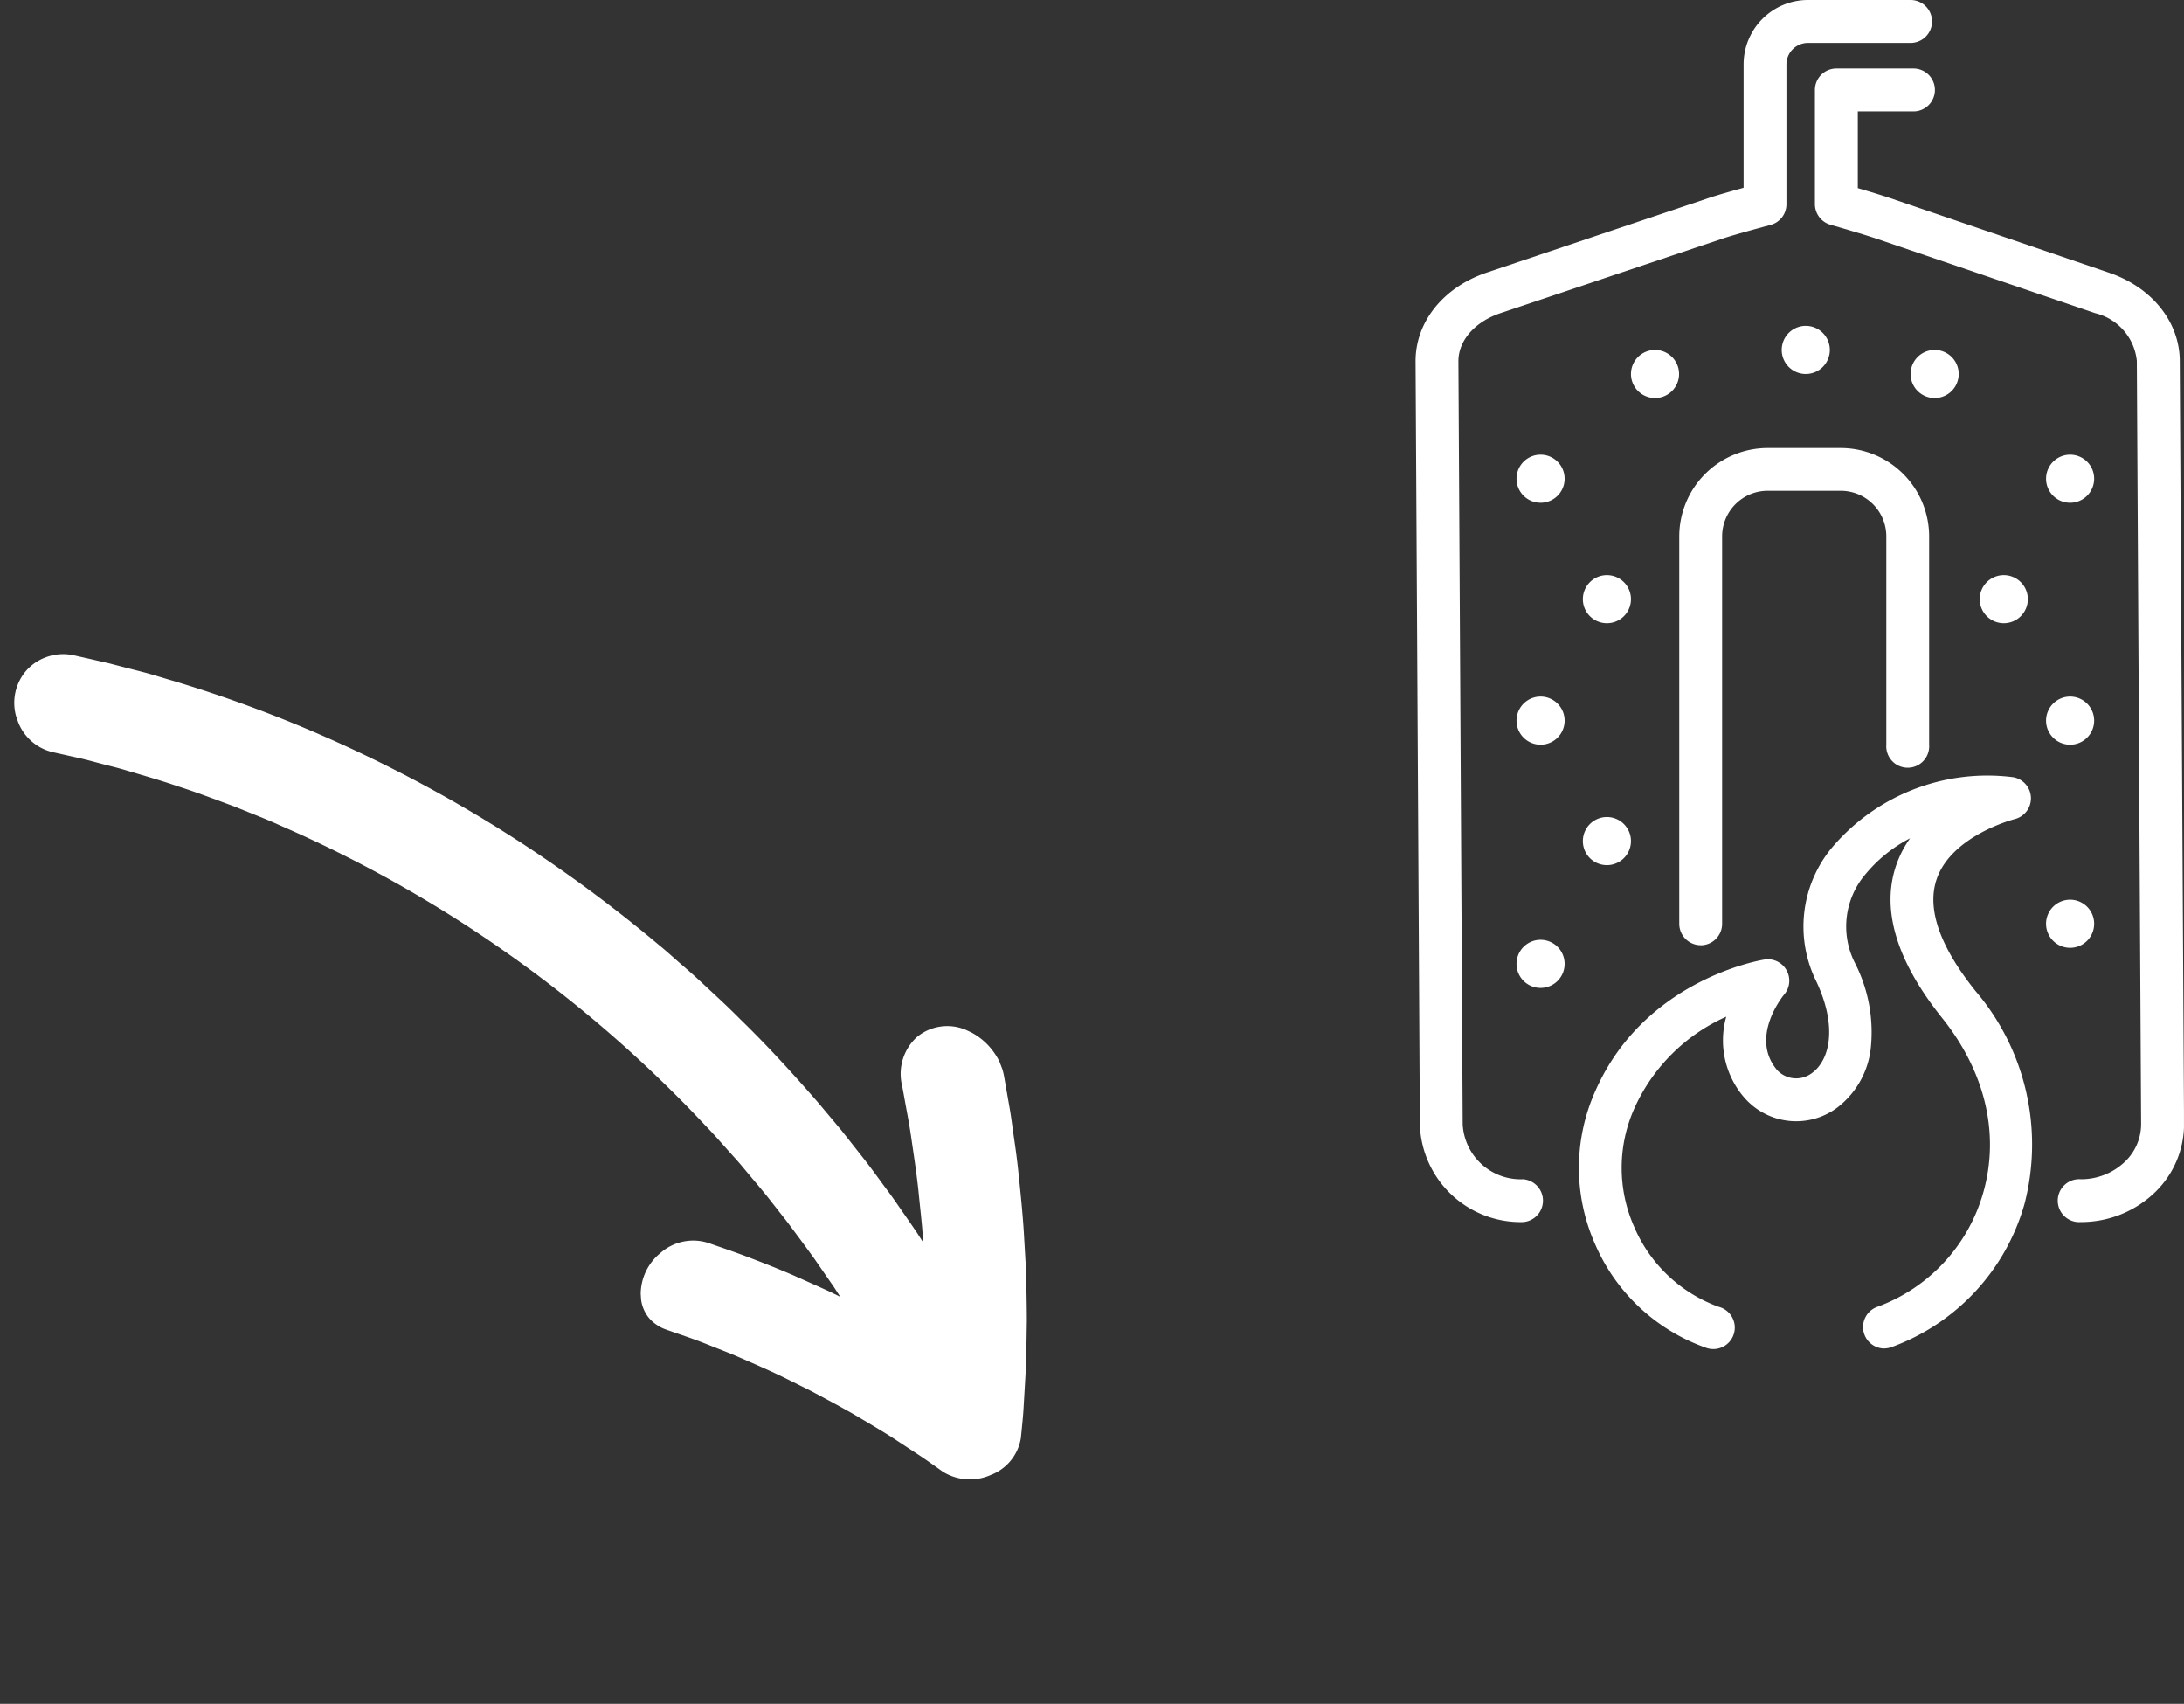
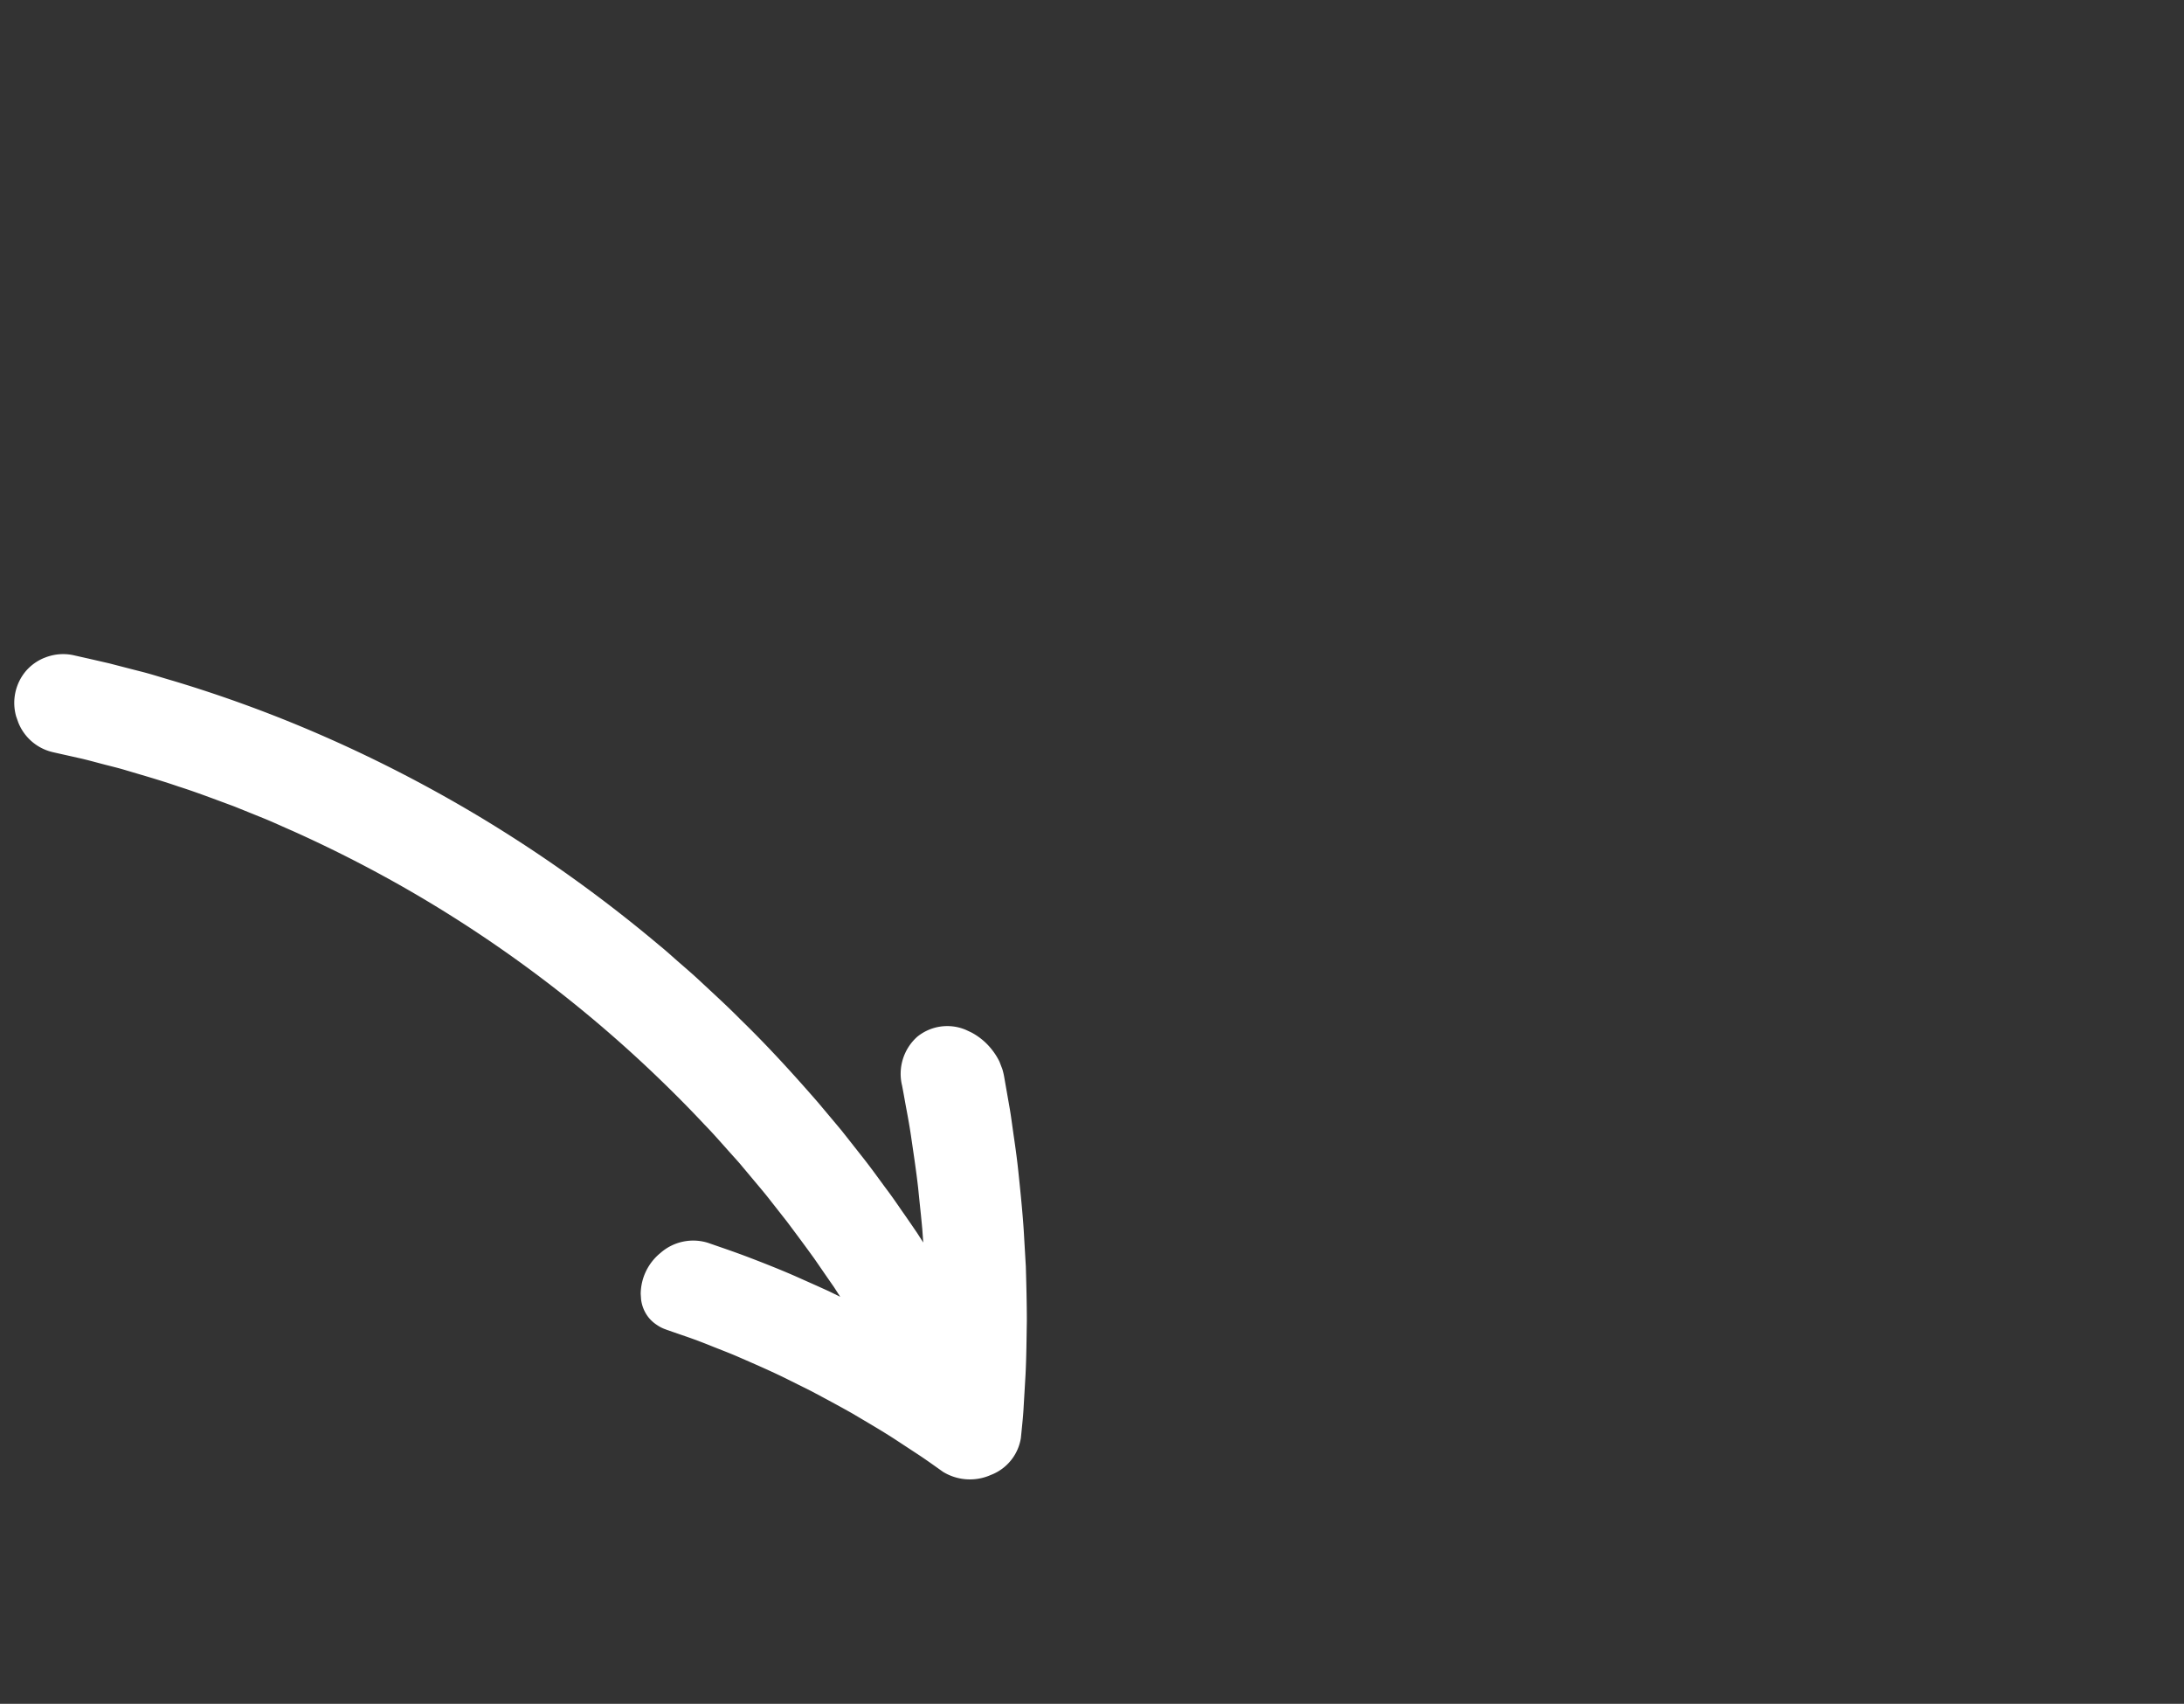
<svg xmlns="http://www.w3.org/2000/svg" width="152.633" height="119.043" viewBox="0 0 152.633 119.043">
  <rect x="0" y="0" width="152.633" height="119.043" fill="#333333" stroke="none" />
  <defs>
    <clipPath id="clip-path">
-       <path id="Tracé_174" data-name="Tracé 174" d="M0,59.767H53.7V-34.45H0Z" transform="translate(0 34.45)" fill="none" />
-     </clipPath>
+       </clipPath>
    <clipPath id="clip-path-2">
      <path id="Tracé_2" data-name="Tracé 2" d="M77.006,0H0V55.526H77.006Z" fill="none" />
    </clipPath>
  </defs>
  <g id="Groupe_301" data-name="Groupe 301" transform="translate(-987.069 -1461.45)">
    <g id="Groupe_246" data-name="Groupe 246" transform="translate(1086 1495.9)">
      <g id="Groupe_245" data-name="Groupe 245" transform="translate(0 -34.45)" clip-path="url(#clip-path)">
        <g id="Groupe_229" data-name="Groupe 229" transform="translate(11.414 54.151)">
          <path id="Tracé_158" data-name="Tracé 158" d="M13.529,25.416a1.5,1.5,0,0,1-.506-2.9A11.984,11.984,0,0,0,20.467,14.5c1.154-4.091.131-8.418-2.88-12.178C14.4-1.66,13.321-5.242,14.368-8.327a7.464,7.464,0,0,1,.979-1.906,9.981,9.981,0,0,0-3.164,2.568,5.616,5.616,0,0,0-.717,6.091,10.629,10.629,0,0,1,1.124,6.091A6.051,6.051,0,0,1,10.2,8.626a4.8,4.8,0,0,1-6.32-.61c-.027-.027-.055-.057-.082-.088A6.1,6.1,0,0,1,2.5,2.232a12.709,12.709,0,0,0-6.4,6.353,10.171,10.171,0,0,0-.033,8.336A10.2,10.2,0,0,0,1.963,22.5a1.5,1.5,0,1,1-.944,2.839,13.219,13.219,0,0,1-7.682-7.206A13.129,13.129,0,0,1-6.627,7.374c3.421-7.715,11.456-9.08,11.8-9.135a1.493,1.493,0,0,1,1.537.741,1.491,1.491,0,0,1-.159,1.7c-.1.118-2.412,2.967-.52,5.256a1.818,1.818,0,0,0,2.44.246c1.258-.894,1.838-3.246.287-6.49L8.74-.341A8.634,8.634,0,0,1,9.82-9.5,14.229,14.229,0,0,1,22.548-14.5a1.5,1.5,0,0,1,1.244,1.422,1.5,1.5,0,0,1-1.138,1.507c-.041.008-4.422,1.143-5.456,4.212-.692,2.057.224,4.682,2.724,7.8a16.522,16.522,0,0,1,3.424,14.861,14.985,14.985,0,0,1-9.312,10.021,1.482,1.482,0,0,1-.506.088" transform="translate(7.798 14.65)" fill="#fff" />
        </g>
        <g id="Groupe_230" data-name="Groupe 230" transform="translate(0 -0.001)">
          <path id="Tracé_159" data-name="Tracé 159" d="M4.764,54.163a7.046,7.046,0,0,1-7.212-6.807l-.3-53.319c-.014-2.754,1.939-5.191,4.972-6.211L17.788-17.4c.561-.189,1.592-.479,2.39-.7v-8.626a4.5,4.5,0,0,1,4.493-4.493h7.176a1.5,1.5,0,0,1,1.5,1.5,1.5,1.5,0,0,1-1.5,1.5H24.671a1.506,1.506,0,0,0-1.5,1.5v9.772a1.492,1.492,0,0,1-1.113,1.444c-.022.008-2.426.645-3.317.944L3.181-9.338C1.392-8.736.241-7.418.246-5.98l.3,53.322a4.055,4.055,0,0,0,4.22,3.829,1.5,1.5,0,0,1,0,2.992" transform="translate(2.746 31.22)" fill="#fff" />
        </g>
        <g id="Groupe_231" data-name="Groupe 231" transform="translate(27.913 4.788)">
          <path id="Tracé_160" data-name="Tracé 160" d="M11.783,51.125a1.5,1.5,0,1,1,0-2.992,4.431,4.431,0,0,0,3.126-1.264A3.639,3.639,0,0,0,16,44.274l-.3-53.322a3.825,3.825,0,0,0-2.91-3.328L-2.5-17.583c-1-.339-3.189-.965-3.211-.971a1.5,1.5,0,0,1-1.086-1.439v-7.98a1.5,1.5,0,0,1,1.5-1.5H.089a1.5,1.5,0,0,1,1.5,1.5,1.5,1.5,0,0,1-1.5,1.5H-3.8v5.36c.736.216,1.676.5,2.27.7l15.288,5.21c2.989,1.017,4.928,3.43,4.942,6.145L19,44.258a6.626,6.626,0,0,1-1.964,4.723,7.444,7.444,0,0,1-5.248,2.144" transform="translate(6.792 29.469)" fill="#fff" />
        </g>
        <g id="Groupe_232" data-name="Groupe 232" transform="translate(18.431 31.299)">
-           <path id="Tracé_161" data-name="Tracé 161" d="M.949,22.037a1.5,1.5,0,0,1-1.5-1.5V-6.527A6.183,6.183,0,0,1,5.631-12.7h5.106a6.183,6.183,0,0,1,6.175,6.175V8.028a1.5,1.5,0,1,1-2.992,0V-6.527A3.186,3.186,0,0,0,10.737-9.71H5.631A3.187,3.187,0,0,0,2.445-6.527V20.541a1.5,1.5,0,0,1-1.5,1.5" transform="translate(0.547 12.702)" fill="#fff" />
-         </g>
+           </g>
        <g id="Groupe_233" data-name="Groupe 233" transform="translate(7.055 65.661)">
          <path id="Tracé_162" data-name="Tracé 162" d="M2.132,1.067A1.681,1.681,0,1,1,.45-.615,1.682,1.682,0,0,1,2.132,1.067" transform="translate(1.229 0.615)" fill="#fff" />
        </g>
        <g id="Groupe_234" data-name="Groupe 234" transform="translate(7.055 48.667)">
          <path id="Tracé_163" data-name="Tracé 163" d="M2.132,1.067A1.681,1.681,0,1,1,.45-.615,1.682,1.682,0,0,1,2.132,1.067" transform="translate(1.229 0.615)" fill="#fff" />
        </g>
        <g id="Groupe_235" data-name="Groupe 235" transform="translate(11.691 57.083)">
          <path id="Tracé_164" data-name="Tracé 164" d="M2.132,1.067A1.681,1.681,0,1,1,.45-.615,1.682,1.682,0,0,1,2.132,1.067" transform="translate(1.229 0.615)" fill="#fff" />
        </g>
        <g id="Groupe_236" data-name="Groupe 236" transform="translate(7.055 31.766)">
          <path id="Tracé_165" data-name="Tracé 165" d="M2.132,1.067A1.681,1.681,0,1,1,.45-.615,1.682,1.682,0,0,1,2.132,1.067" transform="translate(1.229 0.615)" fill="#fff" />
        </g>
        <g id="Groupe_237" data-name="Groupe 237" transform="translate(11.691 40.182)">
          <path id="Tracé_166" data-name="Tracé 166" d="M2.132,1.067A1.681,1.681,0,1,1,.45-.615,1.682,1.682,0,0,1,2.132,1.067" transform="translate(1.229 0.615)" fill="#fff" />
        </g>
        <g id="Groupe_238" data-name="Groupe 238" transform="translate(44.061 62.859)">
          <path id="Tracé_167" data-name="Tracé 167" d="M0,1.067A1.681,1.681,0,1,0,1.682-.615,1.682,1.682,0,0,0,0,1.067" transform="translate(0 0.615)" fill="#fff" />
        </g>
        <g id="Groupe_239" data-name="Groupe 239" transform="translate(34.595 24.448)">
          <path id="Tracé_168" data-name="Tracé 168" d="M0,1.067A1.681,1.681,0,1,0,1.682-.615,1.682,1.682,0,0,0,0,1.067" transform="translate(0 0.615)" fill="#fff" />
        </g>
        <g id="Groupe_240" data-name="Groupe 240" transform="translate(15.052 24.448)">
-           <path id="Tracé_169" data-name="Tracé 169" d="M0,1.067A1.681,1.681,0,1,0,1.682-.615,1.682,1.682,0,0,0,0,1.067" transform="translate(0 0.615)" fill="#fff" />
-         </g>
+           </g>
        <g id="Groupe_241" data-name="Groupe 241" transform="translate(25.588 22.767)">
          <path id="Tracé_170" data-name="Tracé 170" d="M0,1.067A1.681,1.681,0,1,0,1.682-.615,1.682,1.682,0,0,0,0,1.067" transform="translate(0 0.615)" fill="#fff" />
        </g>
        <g id="Groupe_242" data-name="Groupe 242" transform="translate(44.061 48.667)">
          <path id="Tracé_171" data-name="Tracé 171" d="M0,1.067A1.681,1.681,0,1,0,1.682-.615,1.682,1.682,0,0,0,0,1.067" transform="translate(0 0.615)" fill="#fff" />
        </g>
        <g id="Groupe_243" data-name="Groupe 243" transform="translate(44.061 31.766)">
-           <path id="Tracé_172" data-name="Tracé 172" d="M0,1.067A1.681,1.681,0,1,0,1.682-.615,1.682,1.682,0,0,0,0,1.067" transform="translate(0 0.615)" fill="#fff" />
-         </g>
+           </g>
        <g id="Groupe_244" data-name="Groupe 244" transform="translate(39.426 40.182)">
-           <path id="Tracé_173" data-name="Tracé 173" d="M0,1.067A1.681,1.681,0,1,0,1.682-.615,1.682,1.682,0,0,0,0,1.067" transform="translate(0 0.615)" fill="#fff" />
-         </g>
+           </g>
      </g>
    </g>
    <g id="Groupe_9" data-name="Groupe 9" transform="translate(1014.666 1580.493) rotate(-111)">
      <g id="Groupe_8" data-name="Groupe 8" transform="translate(0 0)" clip-path="url(#clip-path-2)">
        <g id="Groupe_7" data-name="Groupe 7" transform="translate(0 0.001)">
          <path id="Tracé_1" data-name="Tracé 1" d="M0,44.506A3.6,3.6,0,0,1,1.407,41.57c.013-.009.235-.155.561-.373s.751-.5,1.169-.8l1.644-1.182c.915-.669,1.8-1.387,2.672-2.073.867-.714,1.71-1.445,2.534-2.161,0,0,.52-.477,1.3-1.193.768-.695,1.758-1.693,2.711-2.664.479-.483.94-1.005,1.372-1.469s.824-.9,1.154-1.29c.649-.772,1.083-1.286,1.083-1.286l0,.006a2.549,2.549,0,0,1,.569-.52,2.478,2.478,0,0,1,.692-.345,2.528,2.528,0,0,1,1.359-.028l.339.106a.086.086,0,0,1,.028.009,3.725,3.725,0,0,1,2.161,2.3,3.461,3.461,0,0,1-.528,3.365s-.218.257-.58.688-.889,1.057-1.525,1.762-1.385,1.525-2.194,2.349L16.68,38.018l-.638.63-.645.6.785-.164.781-.192,1.559-.377c1.035-.272,2.066-.563,3.1-.856l1.747-.539c.526-.155,1.13-.365,1.777-.589.324-.11.658-.226,1-.343l.16-.056c.416-.134.82-.3,1.232-.455.817-.313,1.646-.61,2.455-.96,1.633-.662,3.25-1.383,4.847-2.144A90.081,90.081,0,0,0,52.4,21.537a90.533,90.533,0,0,0,7.116-6.372c.531-.544,1.072-1.061,1.572-1.6l1.484-1.592c.938-1.074,1.866-2.1,2.69-3.134.852-1.014,1.611-2.03,2.347-2.985.371-.475.7-.964,1.033-1.426s.664-.908.96-1.357c.285-.427.533-.8.736-1.106l.278-.416,0,0A3.427,3.427,0,0,1,73.442,0l.4.011a.133.133,0,0,1,.032,0,3.451,3.451,0,0,1,2.735,1.775A3.383,3.383,0,0,1,77,3.606a3.415,3.415,0,0,1-.6,1.751s-.16.239-.434.651-.6.891-.94,1.4q-.628.877-1.3,1.825c-.444.636-.951,1.257-1.452,1.922a92.417,92.417,0,0,1-7.316,8.367,96.487,96.487,0,0,1-9.833,8.69,97.9,97.9,0,0,1-12.234,8.011c-.548.319-1.119.6-1.682.9s-1.13.606-1.708.886c-1.16.563-2.319,1.152-3.516,1.672-2.37,1.1-4.834,2.062-7.338,2.977l-1.622.559-.792.272-.794.248-1.544.479c-1,.311-1.952.55-2.759.779s-1.493.375-1.967.5l-.746.181-.779.185-.785.162.908.276c.3.084.61.17.919.255.621.166,1.242.334,1.851.5,1.227.319,2.414.574,3.466.813s1.943.386,2.586.511,1.022.19,1.027.192a3.469,3.469,0,0,1,2.817,2.224,3.323,3.323,0,0,1-.74,3.3.123.123,0,0,1-.024.026s-.317.306-.324.311a4.487,4.487,0,0,1-1.624.9,4.569,4.569,0,0,1-1.053.2,4.338,4.338,0,0,1-1.022-.078l0,0-2.086-.408c-.619-.116-1.348-.3-2.116-.472s-1.579-.362-2.39-.582c-1.622-.434-3.2-.869-4.383-1.255l-1.95-.621c-1.214-.427-2.407-.85-3.583-1.3-1.18-.477-2.334-.927-3.473-1.432,0,0-1-.451-2-.906-.5-.22-.99-.468-1.363-.656s-.626-.315-.638-.321A3.322,3.322,0,0,1,.005,44.689l0-.091Z" transform="translate(0 0)" fill="#fff" />
        </g>
      </g>
    </g>
  </g>
</svg>